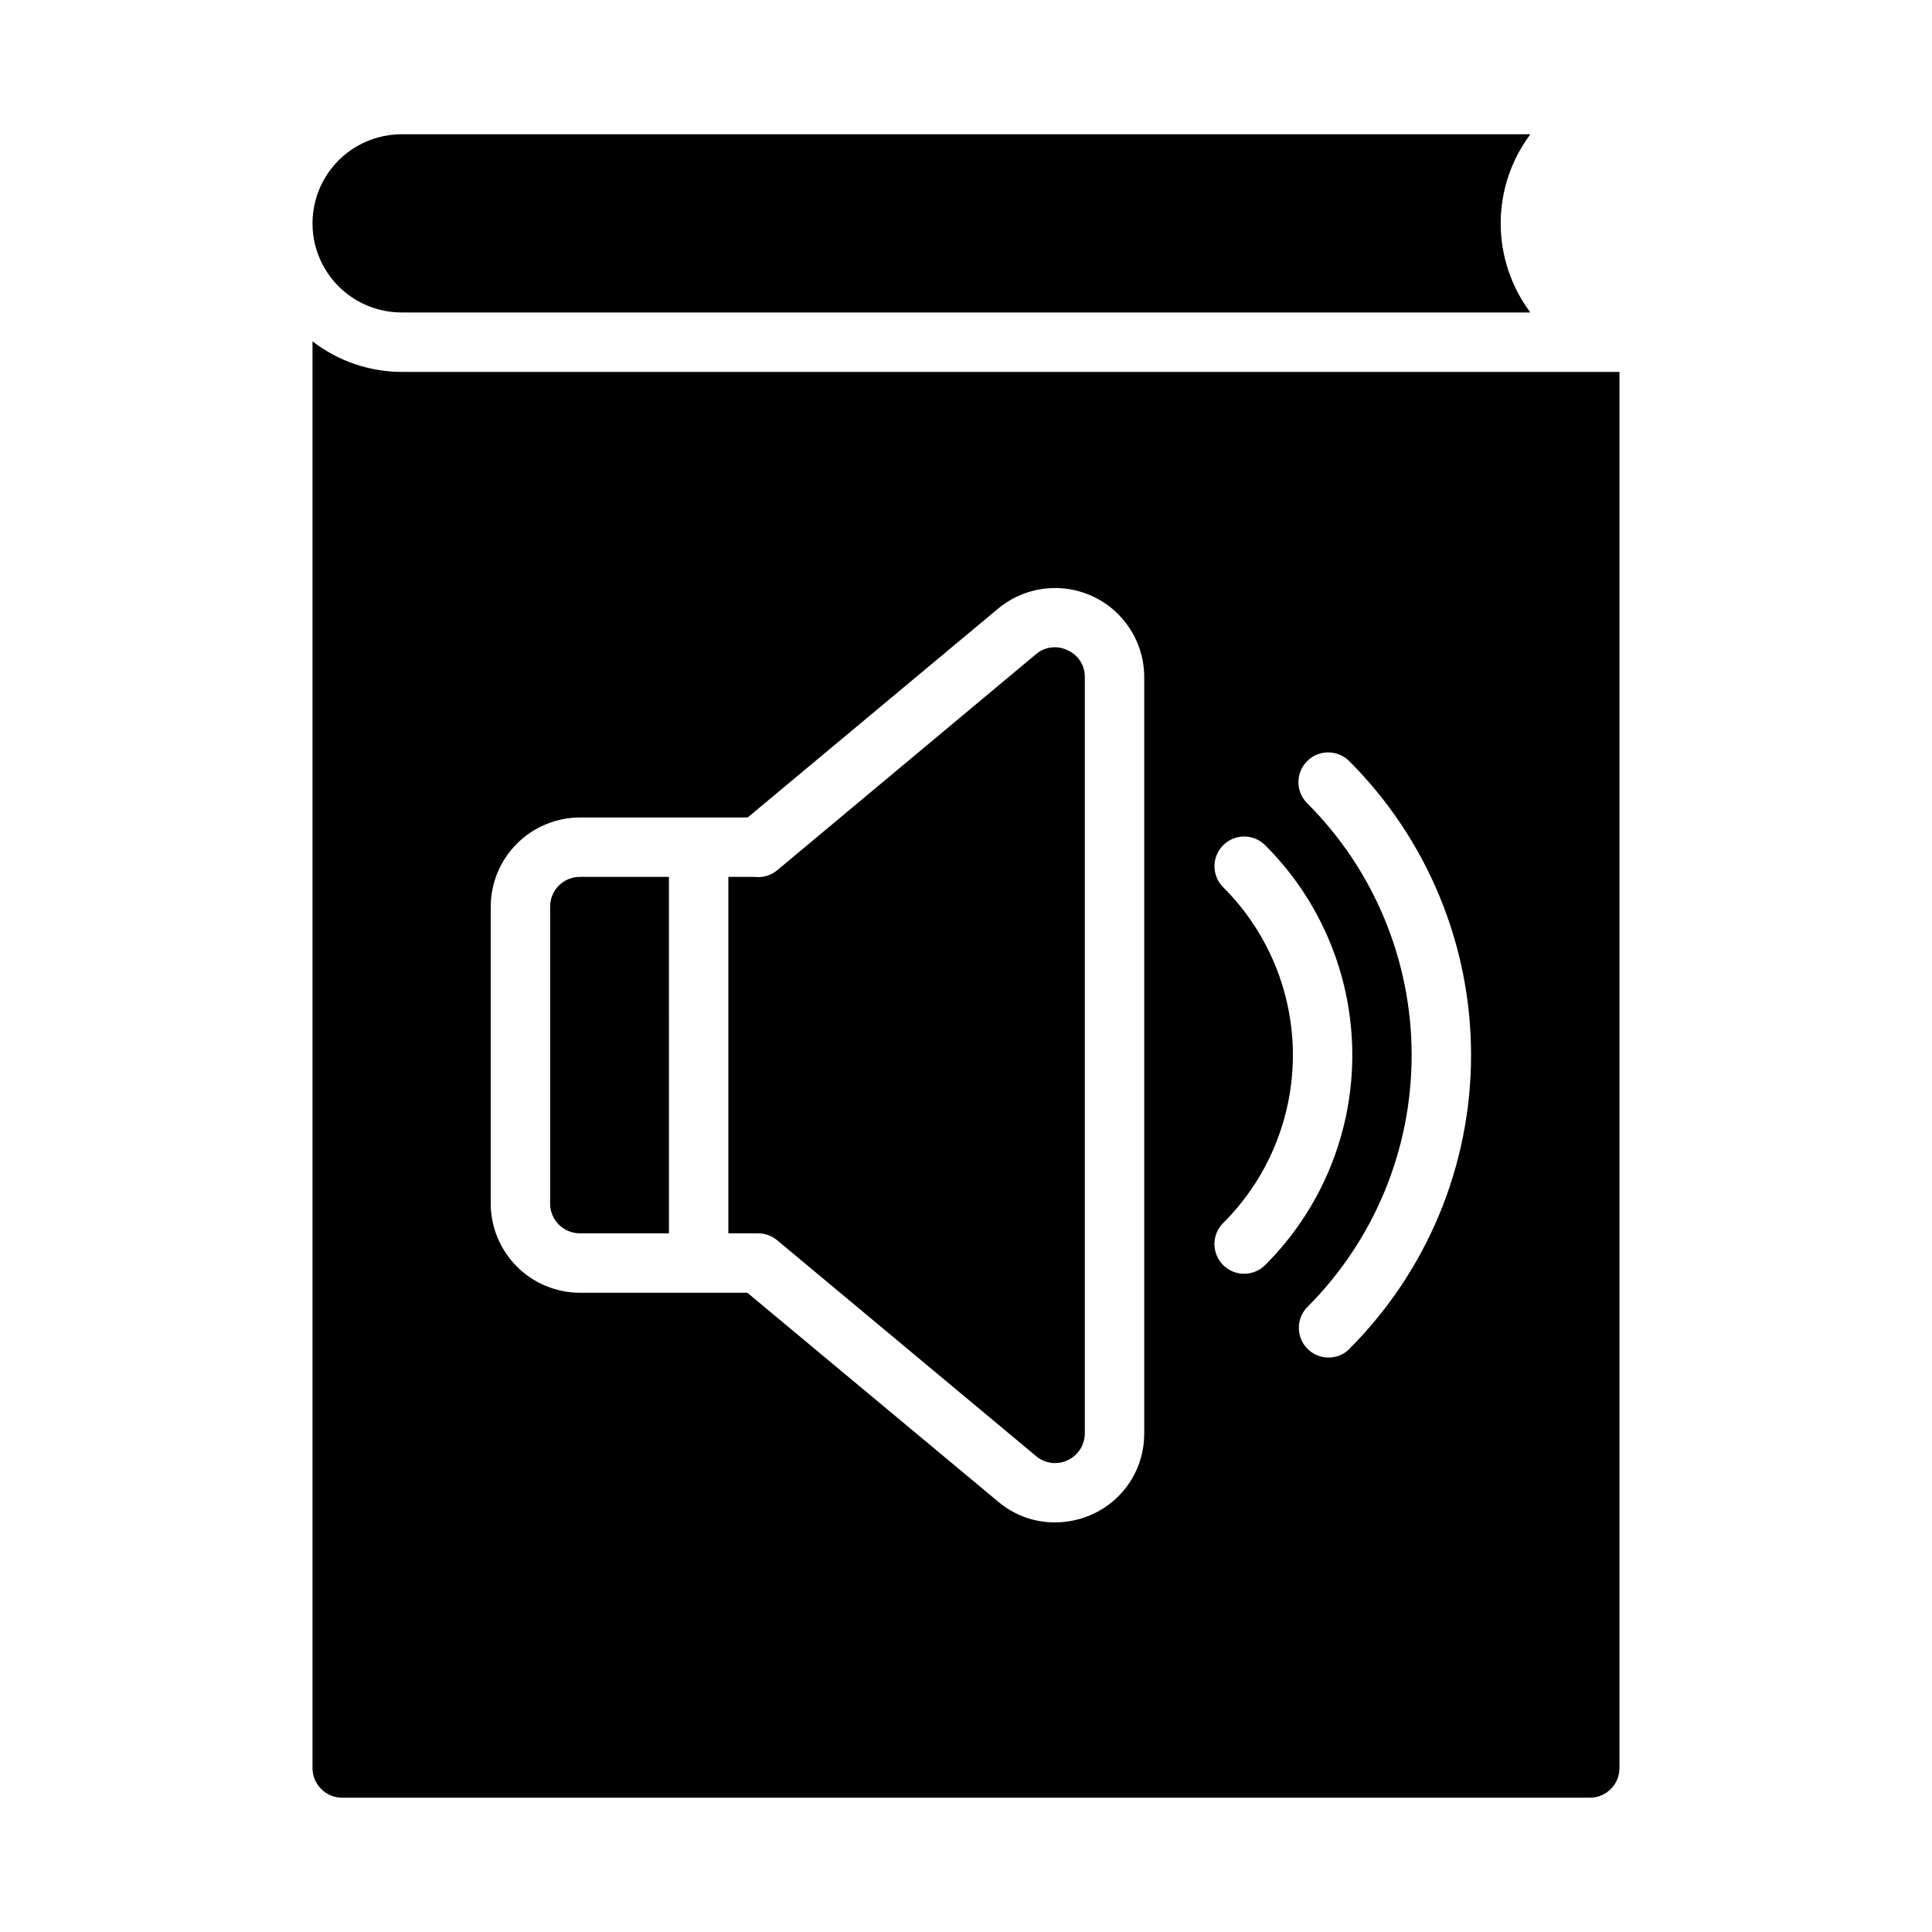
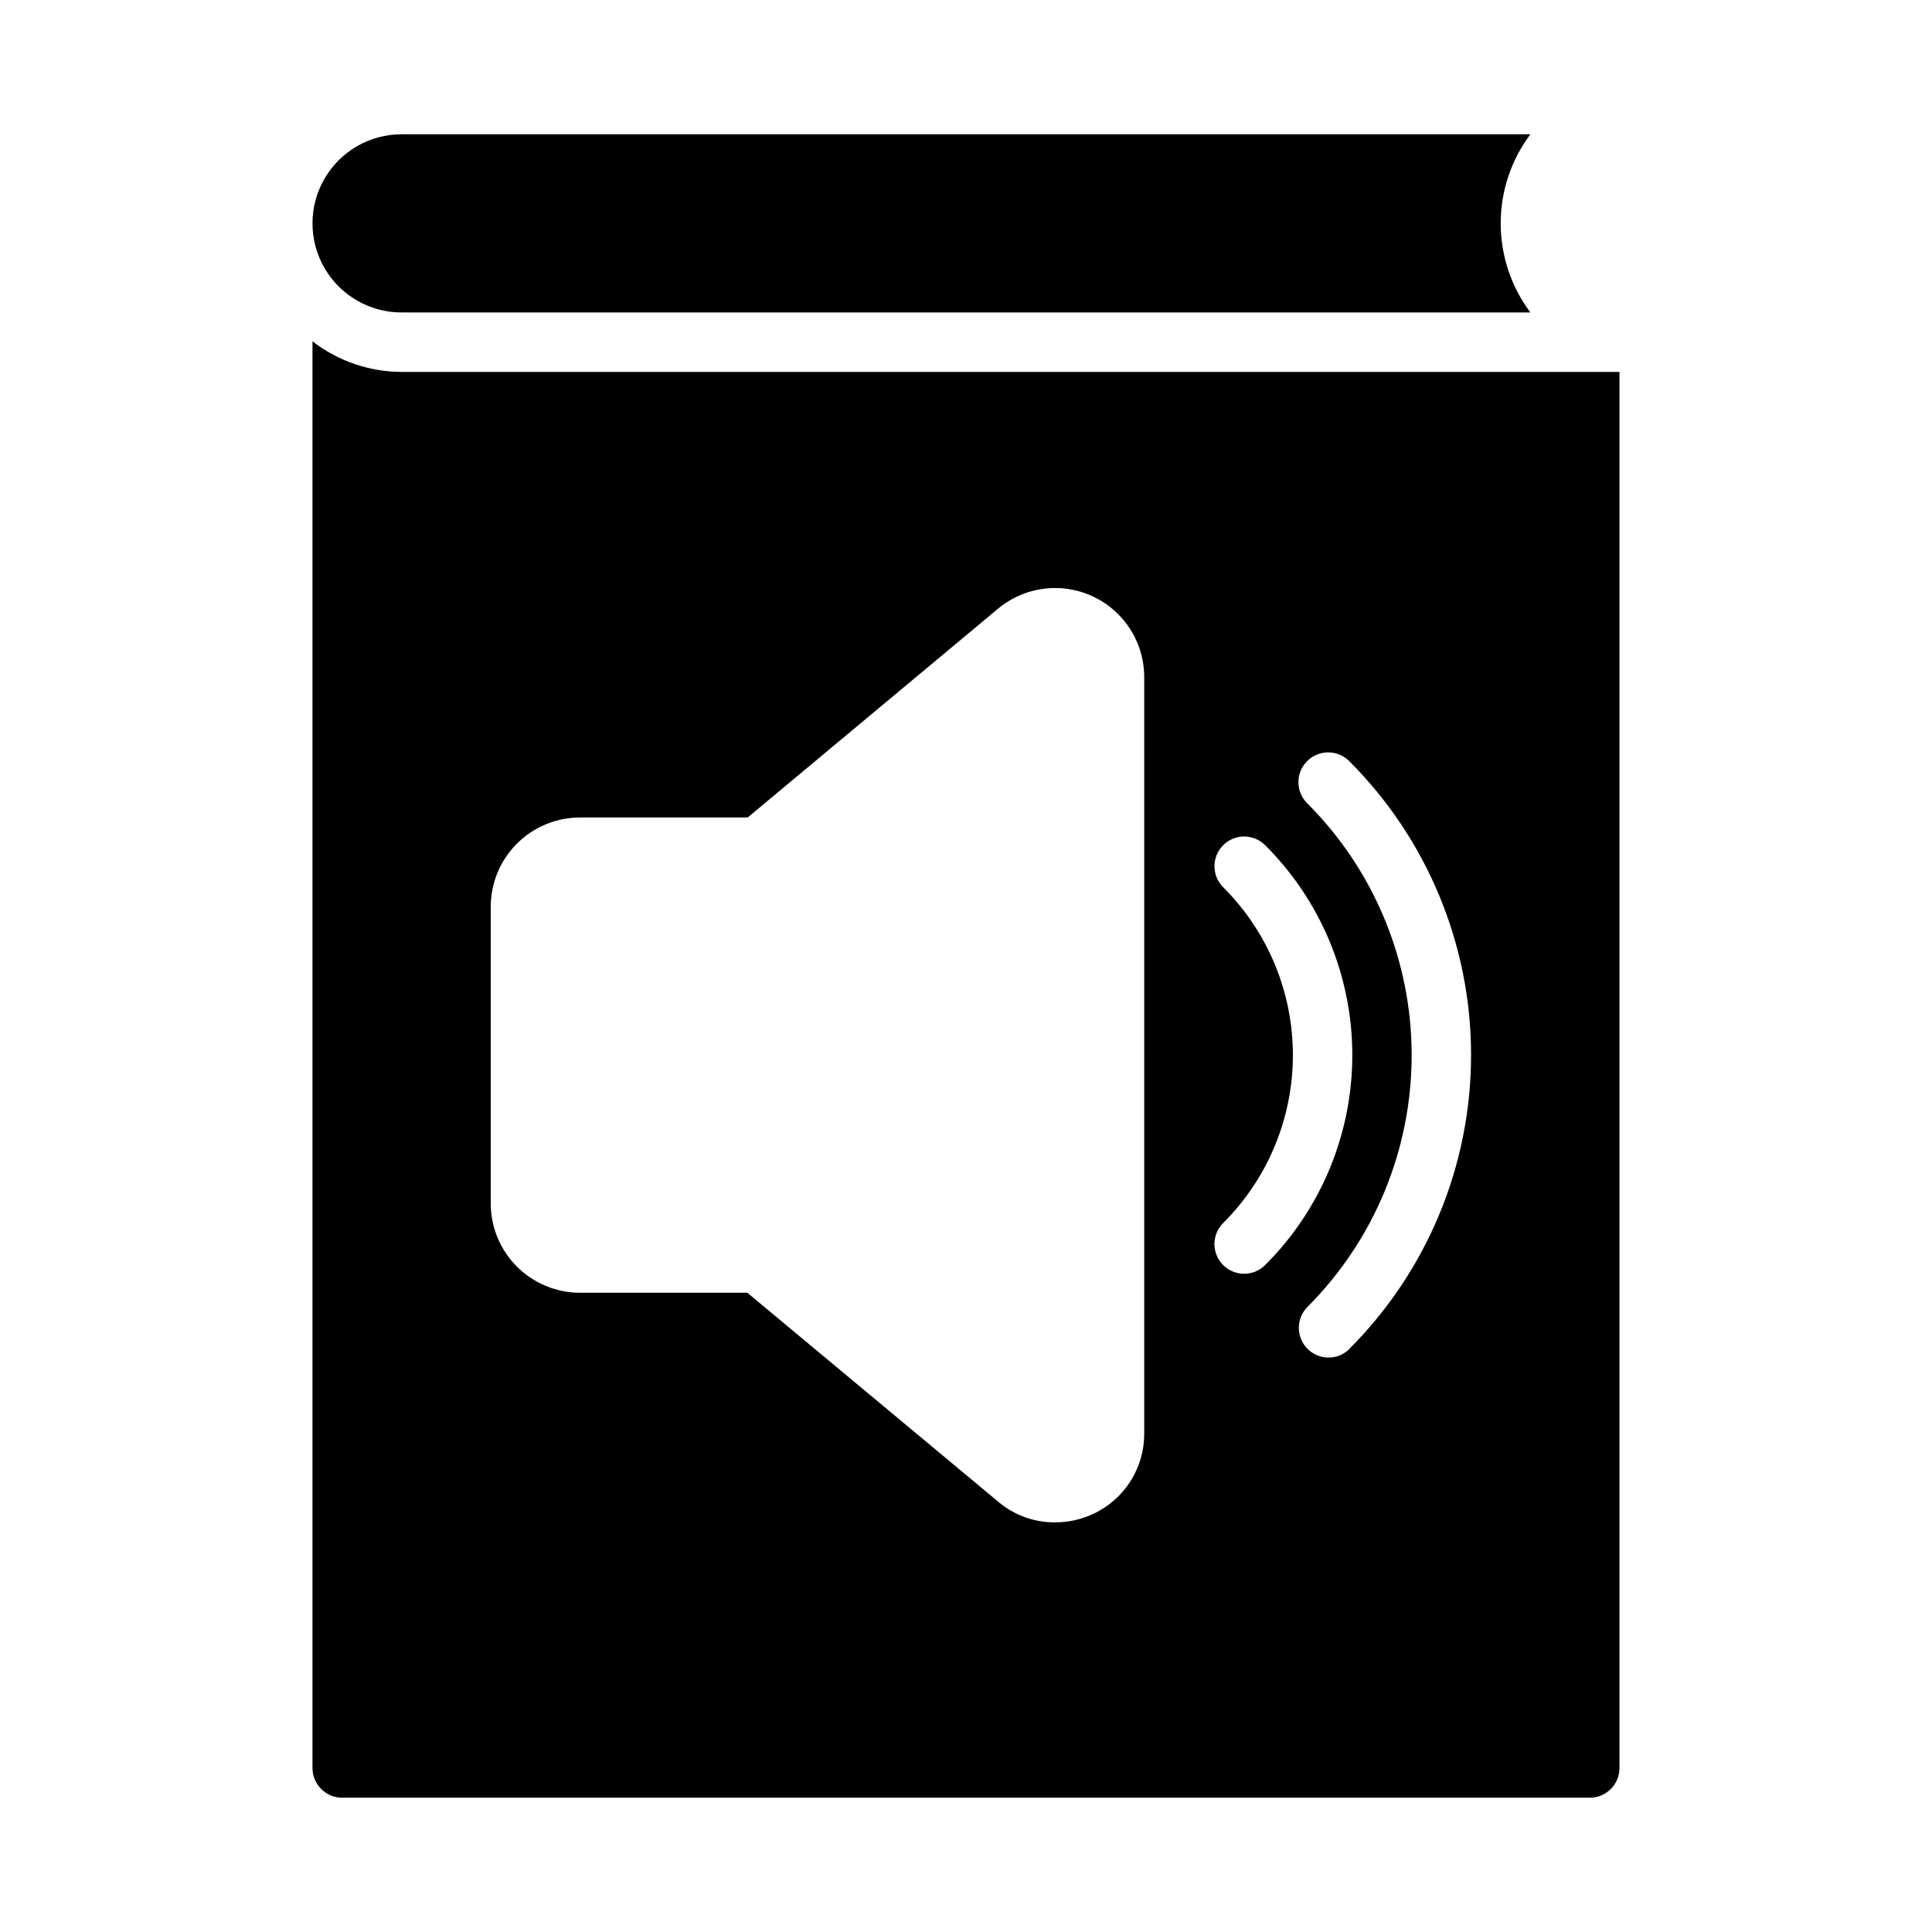
<svg xmlns="http://www.w3.org/2000/svg" fill="#000000" width="800px" height="800px" version="1.1" viewBox="144 144 512 512">
  <g>
-     <path d="m289.79 384.25v78.723c0 2.086 0.832 4.09 2.309 5.566 1.473 1.473 3.477 2.305 5.566 2.305h23.617l-0.004-94.465h-23.613c-4.348 0-7.875 3.523-7.875 7.871z" />
-     <path d="m426.92 316.32c-2.738-1.348-6.016-0.949-8.344 1.023l-68.645 57.309c-1.672 1.375-3.836 2-5.984 1.73h-6.926v94.465h7.871c1.84-0.004 3.621 0.637 5.039 1.809l68.645 57.23c2.32 1.977 5.586 2.41 8.344 1.102 2.789-1.289 4.574-4.09 4.566-7.164v-200.42c0.043-3.062-1.758-5.856-4.566-7.082z" />
    <path d="m250.43 226.81h299.14c-5.109-6.812-7.871-15.098-7.871-23.613 0-8.52 2.762-16.805 7.871-23.617h-299.14c-8.438 0-16.234 4.5-20.453 11.809-4.219 7.305-4.219 16.309 0 23.617 4.219 7.305 12.016 11.805 20.453 11.805z" />
    <path d="m250.43 242.56c-8.551-0.023-16.852-2.875-23.617-8.109v378.09c0 2.09 0.832 4.09 2.309 5.566 1.477 1.477 3.477 2.305 5.566 2.305h330.62c2.086 0 4.09-0.828 5.566-2.305 1.477-1.477 2.305-3.477 2.305-5.566v-369.98zm196.8 281.27c0.031 4.504-1.234 8.918-3.652 12.715-2.414 3.801-5.875 6.82-9.965 8.699-3.16 1.457-6.598 2.207-10.078 2.203-5.508 0.02-10.844-1.938-15.035-5.512l-66.441-55.34h-44.395c-6.258-0.02-12.254-2.512-16.68-6.938-4.426-4.426-6.918-10.422-6.938-16.676v-78.723c0.02-6.258 2.512-12.254 6.938-16.68 4.426-4.422 10.422-6.918 16.68-6.938h44.477l66.359-55.34c4.617-3.848 10.531-5.785 16.531-5.426s11.637 2.996 15.762 7.367c4.125 4.375 6.426 10.156 6.438 16.164zm26.449-42.273c-3.184-0.012-6.047-1.941-7.25-4.887-1.207-2.949-0.52-6.332 1.742-8.574 11.816-11.781 18.457-27.785 18.457-44.477 0-16.688-6.641-32.691-18.457-44.477-3.086-3.062-3.102-8.051-0.035-11.133 3.062-3.086 8.047-3.102 11.133-0.035 14.793 14.738 23.105 34.762 23.105 55.645 0 20.883-8.312 40.906-23.105 55.648-1.484 1.477-3.496 2.301-5.59 2.289zm27.867 19.996c-3.09 2.984-7.996 2.941-11.035-0.094-3.035-3.039-3.078-7.949-0.094-11.035 17.723-17.703 27.684-41.727 27.684-66.781 0-25.051-9.961-49.074-27.684-66.777-3.09-3.074-3.098-8.066-0.023-11.152 3.07-3.09 8.066-3.098 11.152-0.027 20.68 20.656 32.301 48.684 32.301 77.91 0 29.227-11.621 57.258-32.301 77.91z" />
  </g>
</svg>